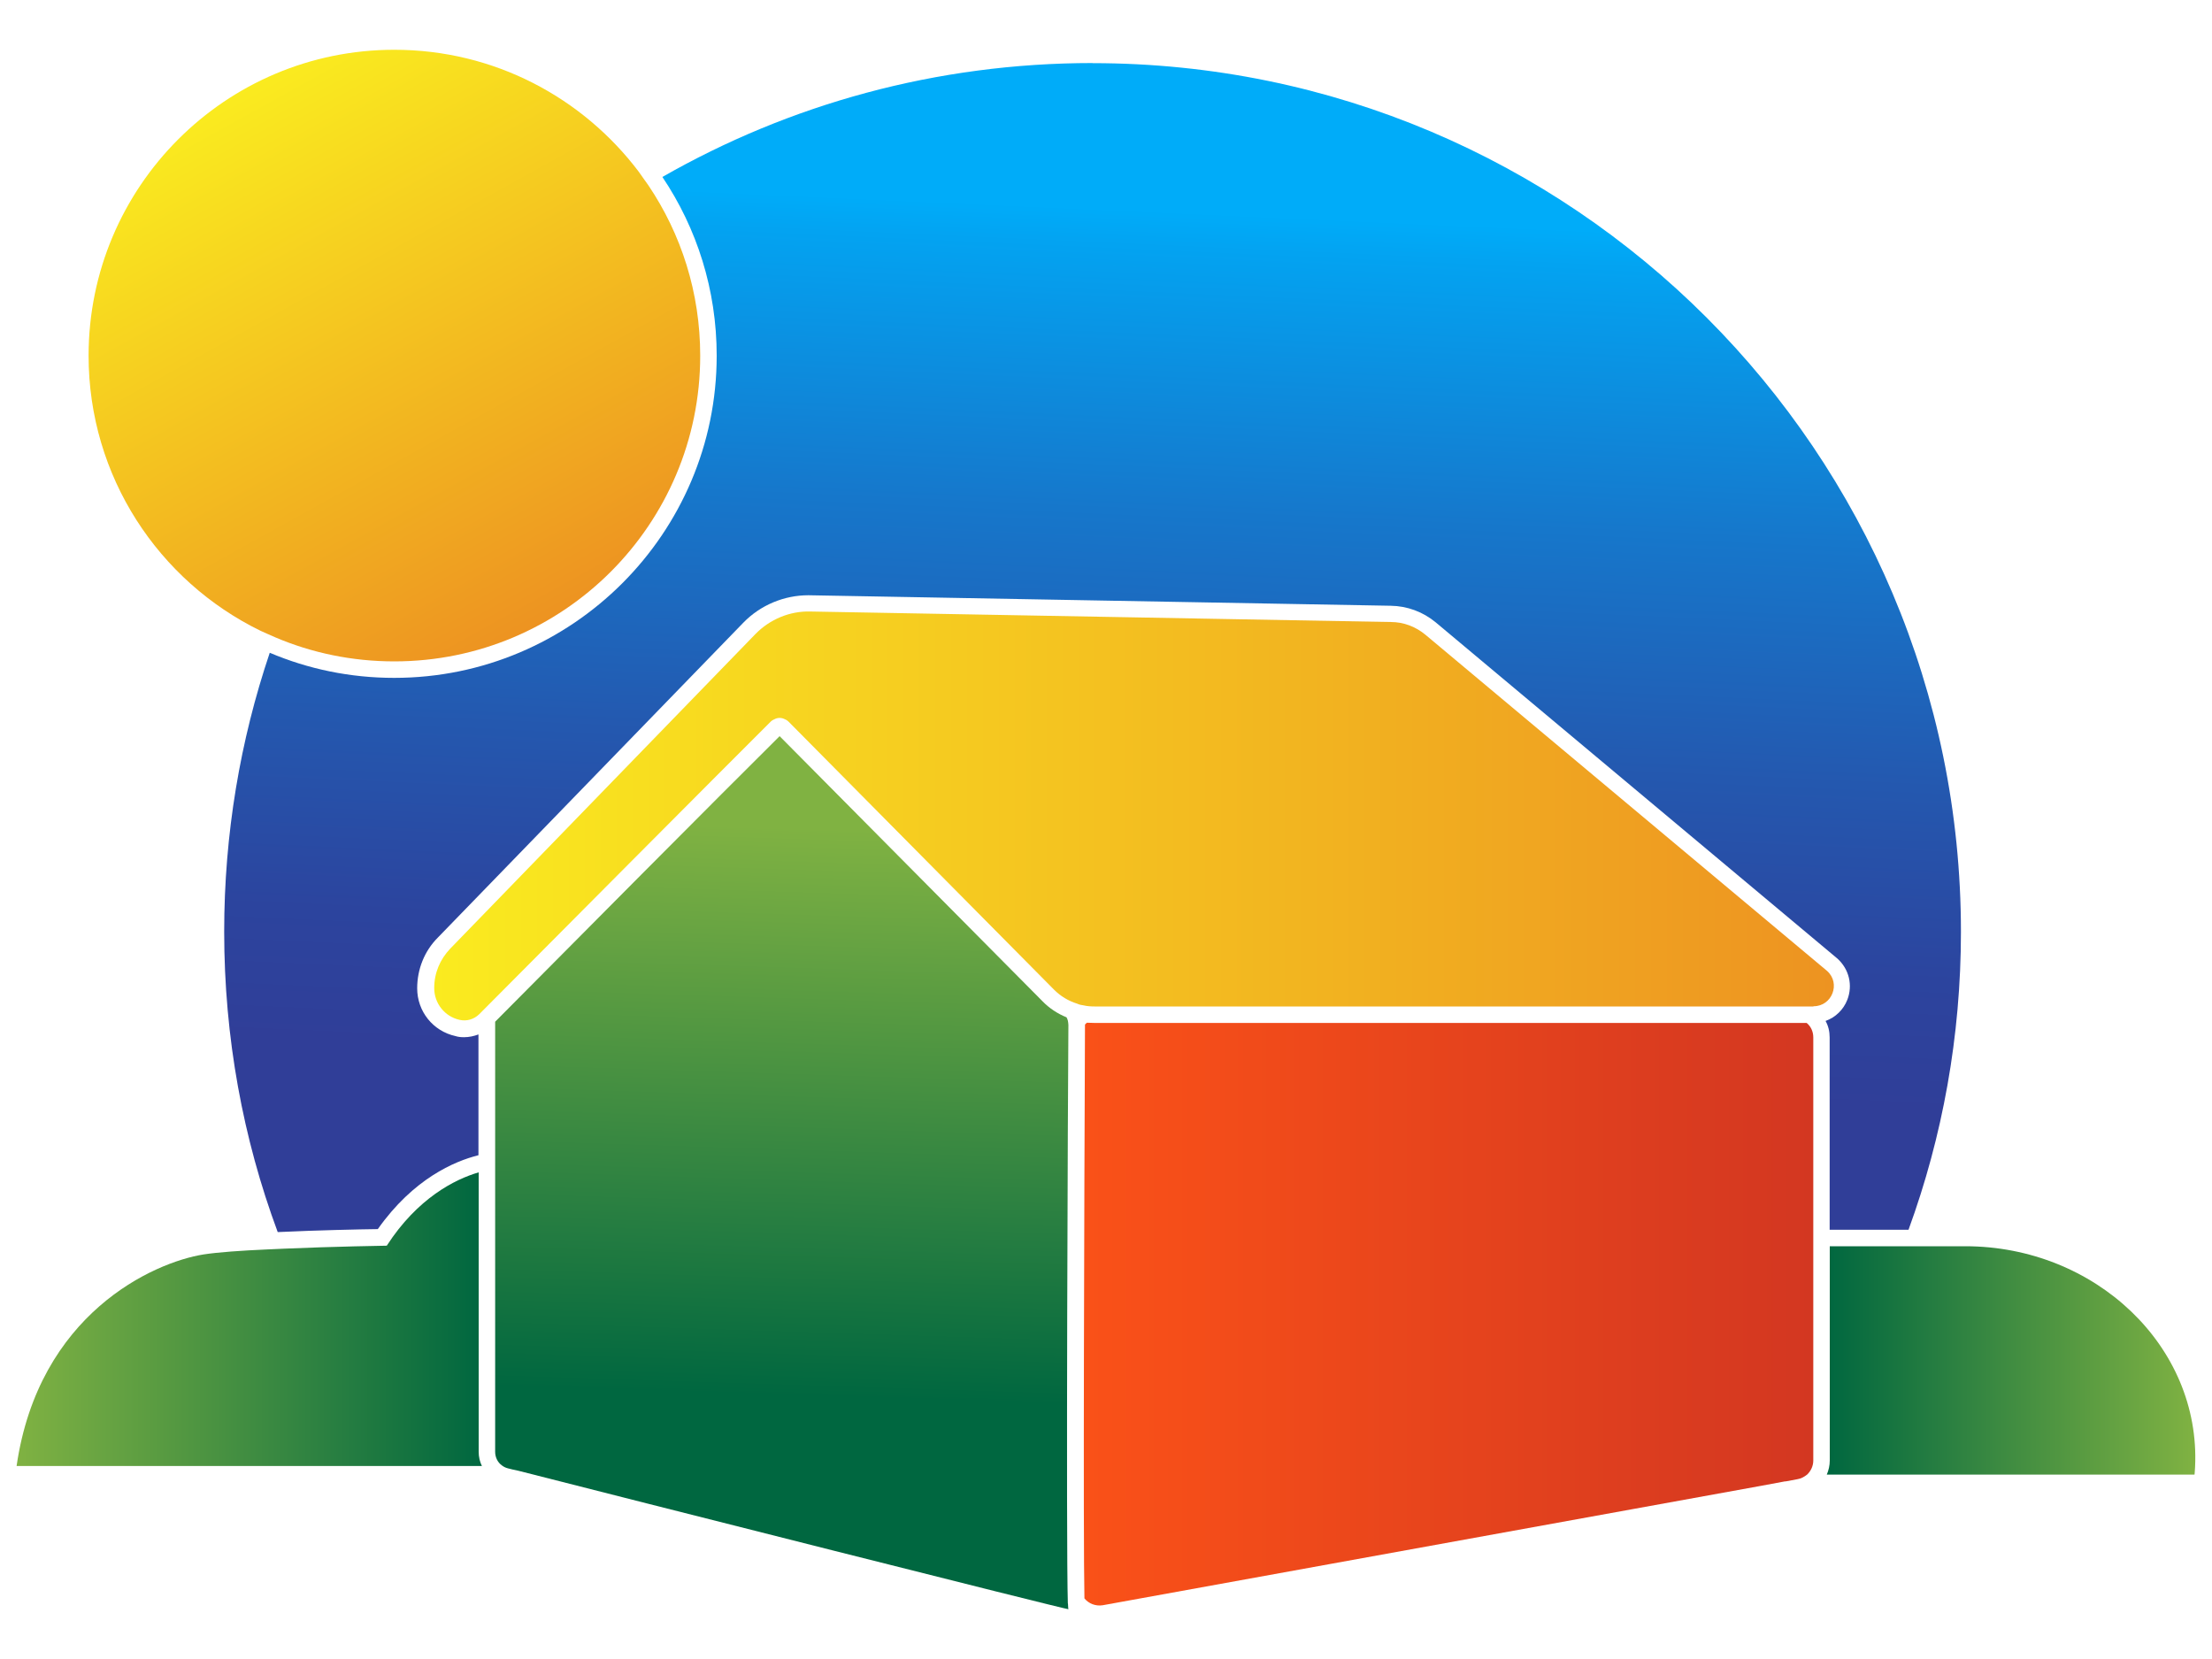
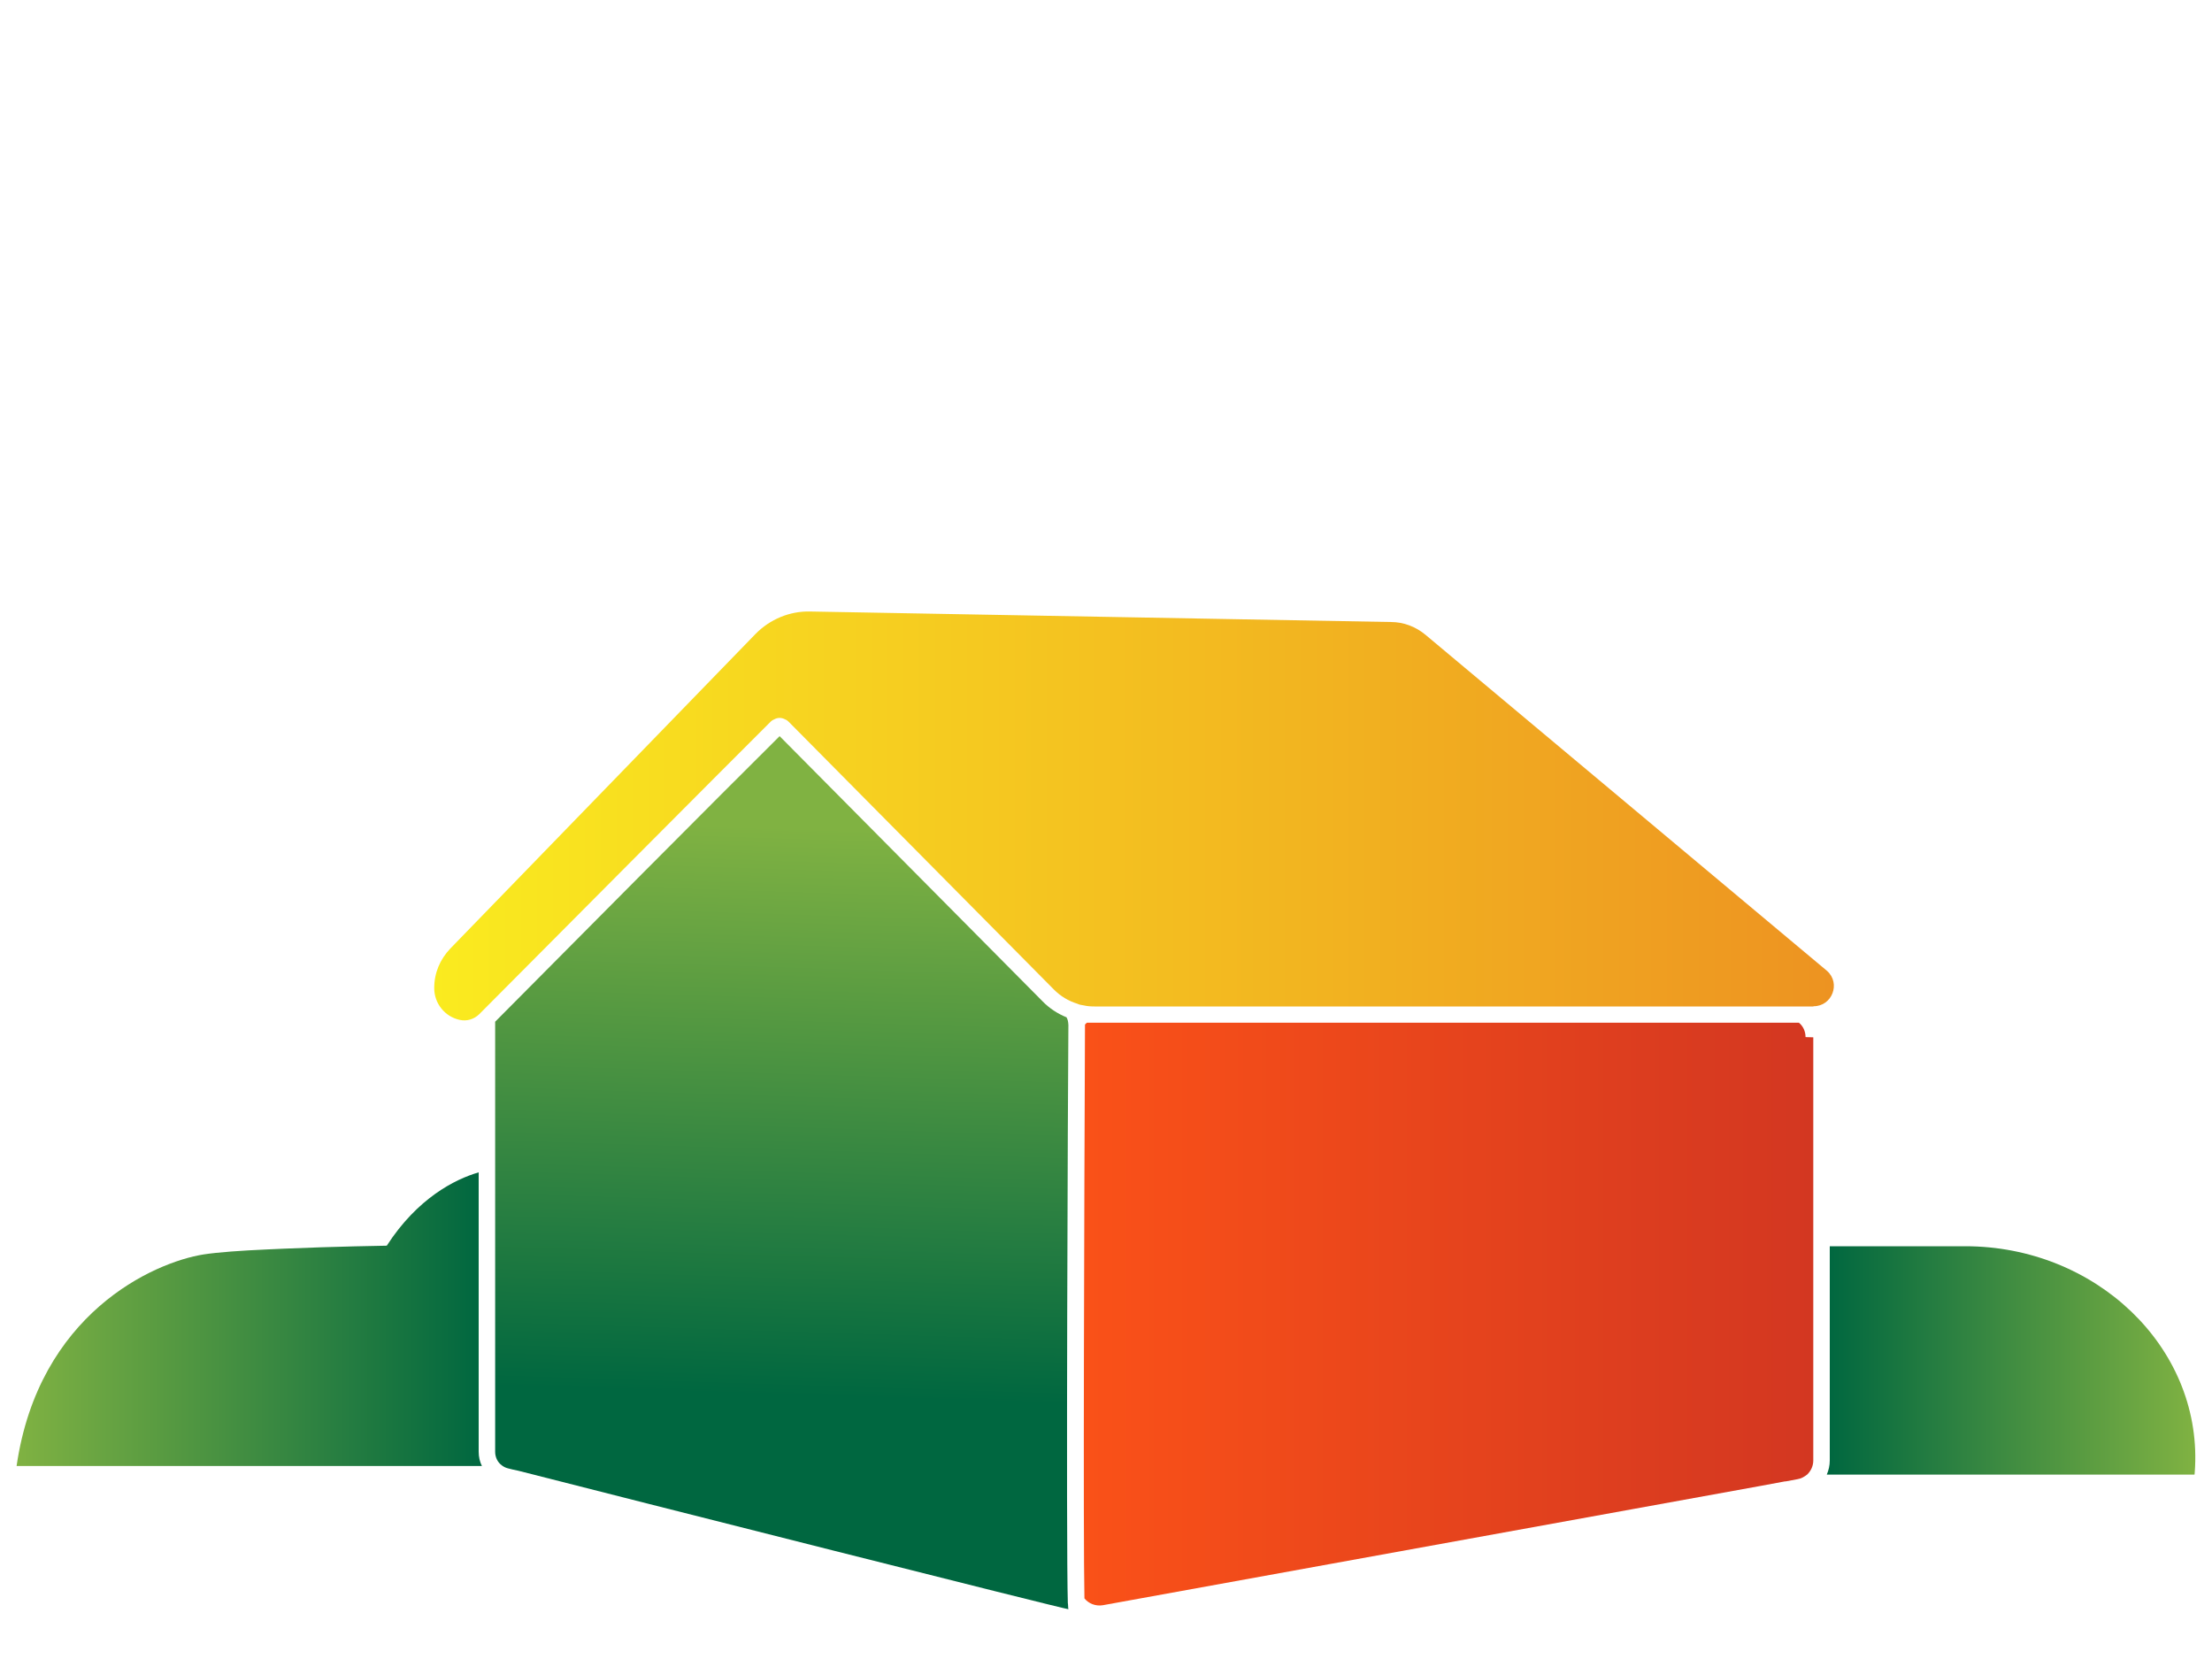
<svg xmlns="http://www.w3.org/2000/svg" xmlns:xlink="http://www.w3.org/1999/xlink" id="Camada_1" data-name="Camada 1" version="1.1" viewBox="0 0 200 150">
  <defs>
    <style>
      .cls-1 {
        fill: url(#Gradiente_sem_nome_5);
      }

      .cls-1, .cls-2, .cls-3, .cls-4, .cls-5, .cls-6, .cls-7 {
        stroke-width: 0px;
      }

      .cls-2 {
        fill: url(#Gradiente_sem_nome_13-2);
      }

      .cls-3 {
        fill: url(#Gradiente_sem_nome_10-2);
      }

      .cls-4 {
        fill: url(#Gradiente_sem_nome_10-3);
      }

      .cls-5 {
        fill: url(#Gradiente_sem_nome_16);
      }

      .cls-6 {
        fill: url(#Gradiente_sem_nome_10);
      }

      .cls-7 {
        fill: url(#Gradiente_sem_nome_13);
      }
    </style>
    <linearGradient id="Gradiente_sem_nome_10" data-name="Gradiente sem nome 10" x1="198.5" y1="123" x2="165.18" y2="123" gradientUnits="userSpaceOnUse">
      <stop offset="0" stop-color="#80b242" />
      <stop offset="1" stop-color="#006740" />
    </linearGradient>
    <linearGradient id="Gradiente_sem_nome_16" data-name="Gradiente sem nome 16" x1="102.62" y1="-.69" x2="97.73" y2="108.19" gradientUnits="userSpaceOnUse">
      <stop offset=".18" stop-color="#00acf9" />
      <stop offset=".21" stop-color="#03a3f1" />
      <stop offset=".43" stop-color="#1677cb" />
      <stop offset=".63" stop-color="#2458af" />
      <stop offset=".79" stop-color="#2c449e" />
      <stop offset=".9" stop-color="#303e98" />
    </linearGradient>
    <linearGradient id="Gradiente_sem_nome_10-2" data-name="Gradiente sem nome 10" x1="1.5" y1="119.27" x2="43.58" y2="119.27" xlink:href="#Gradiente_sem_nome_10" />
    <linearGradient id="Gradiente_sem_nome_10-3" data-name="Gradiente sem nome 10" x1="72.1" y1="74.84" x2="70.46" y2="126.18" xlink:href="#Gradiente_sem_nome_10" />
    <linearGradient id="Gradiente_sem_nome_5" data-name="Gradiente sem nome 5" x1="98" y1="118.82" x2="163.95" y2="118.82" gradientUnits="userSpaceOnUse">
      <stop offset="0" stop-color="#fa5118" />
      <stop offset="1" stop-color="#d33721" />
    </linearGradient>
    <linearGradient id="Gradiente_sem_nome_13" data-name="Gradiente sem nome 13" x1="39.24" y1="73.79" x2="165.79" y2="73.79" gradientUnits="userSpaceOnUse">
      <stop offset="0" stop-color="#faeb1f" />
      <stop offset="1" stop-color="#ed9321" />
    </linearGradient>
    <linearGradient id="Gradiente_sem_nome_13-2" data-name="Gradiente sem nome 13" x1="22.26" y1="7.96" x2="49.06" y2="56.34" xlink:href="#Gradiente_sem_nome_13" />
  </defs>
  <path class="cls-6" d="M198.47,132.63c-.02.45-.05.7-.05.7h-33.25c.17-.4.27-.82.27-1.27v-19.38h12.25c11.75,0,21.3,9.05,20.78,19.95Z" />
-   <path class="cls-5" d="M98.8,5.7c-14.17,0-27.44,3.74-38.91,10.3,3.12,4.64,4.91,10.2,4.91,16.16,0,16.06-13.07,29.13-29.16,29.13-3.99,0-7.78-.8-11.25-2.27-2.67,7.91-4.12,16.39-4.12,25.22,0,9.55,1.7,18.71,4.84,27.16,3.62-.17,7.43-.25,9.05-.27,3.22-4.56,6.93-6.14,9.1-6.68v-10.92c-.4.15-.85.25-1.3.25-.27,0-.52-.02-.77-.1-2.05-.45-3.47-2.24-3.47-4.32,0-1.72.65-3.37,1.87-4.59l27.61-28.46c1.55-1.6,3.69-2.49,5.89-2.49l52.65.95c1.5.02,2.92.55,4.07,1.5l36.32,30.4c1.07.97,1.4,2.42.9,3.72-.35.9-1.07,1.6-1.97,1.92.25.45.37.95.37,1.5v17.38h7.13c3.07-8.41,4.74-17.48,4.74-26.94,0-43.37-35.14-78.54-78.52-78.54Z" />
  <path class="cls-3" d="M43.58,132.55H1.5c2-13.77,12.37-18.41,16.91-19.13,1.3-.2,3.42-.35,5.71-.45.52-.02,1.02-.05,1.55-.07,4.59-.2,9.3-.27,9.3-.27,2.77-4.29,6.16-6.01,8.31-6.63v25.27c0,.45.1.9.3,1.3Z" />
  <path class="cls-4" d="M96.56,144.98c.02.32.02.52.05.52-.35,0-40.08-10.05-49.74-12.52-.37-.07-.67-.15-.95-.22-.2-.05-.4-.15-.55-.27-.37-.27-.6-.72-.6-1.22v-38.89c4.51-4.56,21.3-21.45,25.72-25.82l23.77,23.97c.6.62,1.35,1.12,2.17,1.45.05.1.1.2.12.3.02.12.05.27.05.4-.05,5.66-.22,47.14-.05,52.3Z" />
-   <path class="cls-1" d="M163.95,93.79v38.26c0,.5-.22.95-.55,1.27-.25.2-.55.37-.87.42l-1.07.2h-.07l-2.15.4-59.54,10.8c-.65.1-1.27-.15-1.65-.62-.12-5.36-.02-35.57.05-51.86v-.02s.1-.12.17-.17c.22,0,.47.02.7.02h64.38c.37.3.6.77.6,1.3Z" />
+   <path class="cls-1" d="M163.95,93.79v38.26c0,.5-.22.95-.55,1.27-.25.2-.55.37-.87.42l-1.07.2h-.07l-2.15.4-59.54,10.8c-.65.1-1.27-.15-1.65-.62-.12-5.36-.02-35.57.05-51.86v-.02s.1-.12.17-.17h64.38c.37.3.6.77.6,1.3Z" />
  <path class="cls-7" d="M163.95,91h-64.98c-.32,0-.67-.02-1-.1-.2-.02-.4-.07-.57-.15-.8-.25-1.5-.67-2.1-1.27l-23.99-24.22c-.07-.07-.17-.15-.27-.2h-.02c-.35-.2-.72-.2-1.05,0h-.02c-.1.05-.17.1-.25.17-4.09,4.07-22.4,22.47-26.36,26.46l-.02.02c-.47.45-1.12.65-1.77.5-1.35-.3-2.29-1.5-2.29-2.87s.52-2.59,1.45-3.57l27.61-28.46c1.3-1.32,3.09-2.07,4.94-2.02l52.5.95c1.15,0,2.24.42,3.12,1.15l36.32,30.4c1.25,1.12.45,3.19-1.22,3.19Z" />
-   <path class="cls-2" d="M63.31,32.16c0,15.26-12.37,27.64-27.66,27.64-3.82,0-7.46-.77-10.75-2.17-.47-.2-.9-.4-1.35-.6-9.2-4.49-15.54-13.94-15.54-24.87,0-15.26,12.37-27.66,27.64-27.66,9.05,0,17.06,4.34,22.12,11.05.27.4.57.8.85,1.2,2.97,4.41,4.69,9.7,4.69,15.41Z" />
</svg>